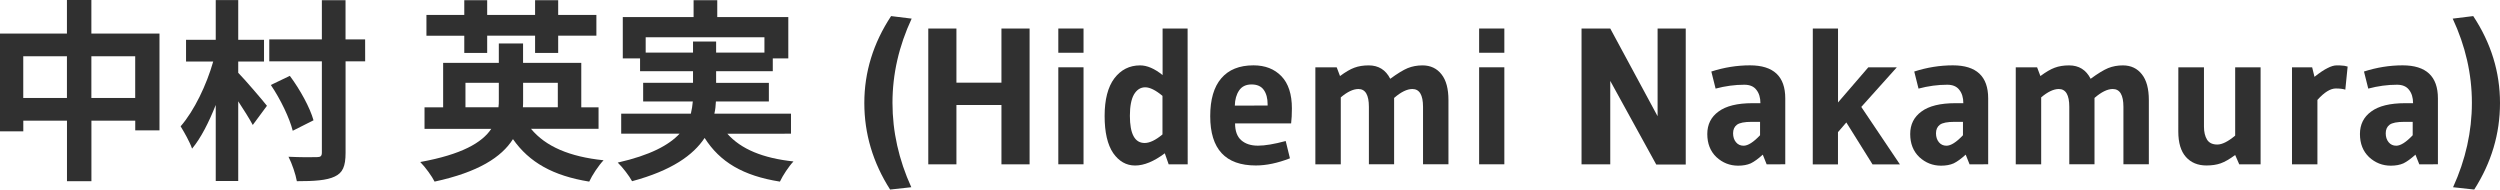
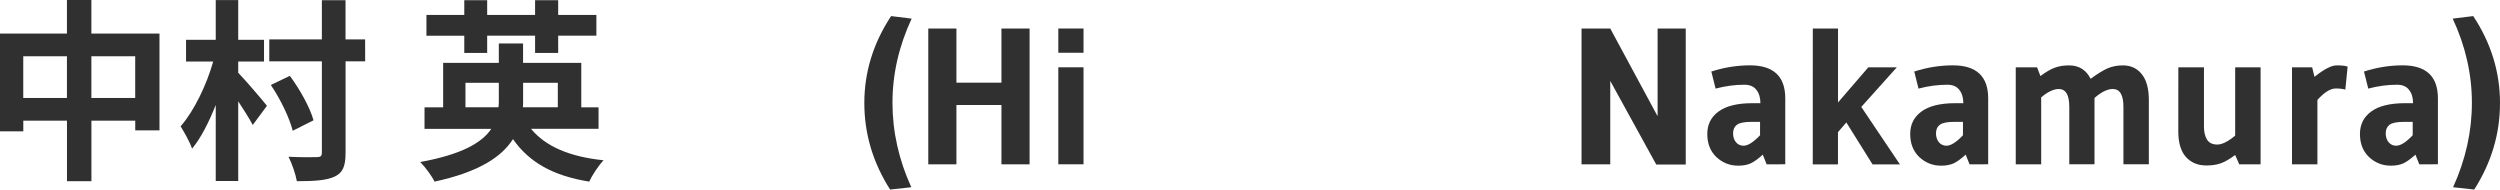
<svg xmlns="http://www.w3.org/2000/svg" xmlns:ns1="http://www.inkscape.org/namespaces/inkscape" xmlns:ns2="http://sodipodi.sourceforge.net/DTD/sodipodi-0.dtd" width="61.369mm" height="4.653mm" viewBox="0 0 61.369 4.653" version="1.1" id="svg5" ns1:version="1.1.2 (b8e25be833, 2022-02-05)" ns2:docname="tmp1.svg">
  <ns2:namedview id="namedview7" pagecolor="#ffffff" bordercolor="#666666" borderopacity="1.0" ns1:pageshadow="2" ns1:pageopacity="0.0" ns1:pagecheckerboard="0" ns1:document-units="mm" showgrid="false" ns1:zoom="1.0368618" ns1:cx="321.16141" ns1:cy="-38.577947" ns1:window-width="1920" ns1:window-height="1009" ns1:window-x="-8" ns1:window-y="-8" ns1:window-maximized="1" ns1:current-layer="layer1" />
  <defs id="defs2" />
  <g ns1:label="Layer 1" ns1:groupmode="layer" id="layer1" transform="translate(-16.307,-22.31)">
    <g id="text627" style="font-size:4.763px;line-height:1.25;font-family:Arial;-inkscape-font-specification:Arial;fill:#303030;stroke-width:0.265">
      <path d="m 18.55,24.715 v -1.024 h 1.076 v 1.024 z m -1.672,0 v -1.024 h 1.072 v 1.024 z m 1.672,-1.581 v -0.824 h -0.6 v 0.824 h -1.643 v 2.4 h 0.572 v -0.262 h 1.072 v 1.486 h 0.6 v -1.486 h 1.076 v 0.238 h 0.595 V 23.134 Z" style="font-weight:bold;font-family:'Noto Sans JP';-inkscape-font-specification:'Noto Sans JP'" id="path10" />
      <path d="m 22.155,23.82 h 0.633 v -0.533 h -0.633 v -0.976 h -0.552 v 0.976 h -0.729 v 0.533 h 0.667 c -0.162,0.572 -0.467,1.21 -0.8,1.591 0.09,0.148 0.224,0.381 0.281,0.548 0.219,-0.262 0.414,-0.652 0.581,-1.072 v 1.867 h 0.552 v -1.957 c 0.138,0.21 0.276,0.429 0.357,0.581 l 0.348,-0.471 c -0.1,-0.129 -0.548,-0.652 -0.705,-0.81 z m 3.115,-0.543 H 24.789 V 22.315 h -0.581 v 0.962 h -1.291 v 0.538 h 1.291 v 2.238 c 0,0.086 -0.029,0.114 -0.119,0.114 -0.1,0.005 -0.4,0.005 -0.7,-0.009 0.086,0.167 0.176,0.433 0.205,0.6 0.424,0 0.733,-0.019 0.929,-0.114 0.195,-0.09 0.267,-0.248 0.267,-0.581 v -2.248 h 0.481 z m -1.267,1.986 c -0.086,-0.31 -0.329,-0.752 -0.581,-1.091 l -0.467,0.224 c 0.238,0.348 0.462,0.819 0.538,1.124 z" style="font-weight:bold;font-family:'Noto Sans JP';-inkscape-font-specification:'Noto Sans JP'" id="path12" />
      <path d="m 27.704,23.61 h 0.562 v -0.424 h 1.176 v 0.424 h 0.567 V 23.186 H 30.947 V 22.677 H 30.009 V 22.315 H 29.442 v 0.362 h -1.176 v -0.362 h -0.562 v 0.362 H 26.775 v 0.51 h 0.929 z m 0.029,1.333 v -0.6 h 0.819 v 0.429 c 0,0.057 0,0.114 -0.009,0.171 z m 2.267,-0.6 v 0.6 h -0.857 c 0.005,-0.052 0.005,-0.11 0.005,-0.162 v -0.438 z m 1,1.129 V 24.944 H 30.576 v -1.091 h -1.429 v -0.476 h -0.595 v 0.476 H 27.185 v 1.091 h -0.457 v 0.529 h 1.638 c -0.224,0.338 -0.724,0.629 -1.743,0.814 0.129,0.129 0.291,0.357 0.352,0.481 1.076,-0.233 1.643,-0.6 1.924,-1.043 0.4,0.572 0.986,0.9 1.872,1.043 0.071,-0.157 0.229,-0.395 0.352,-0.524 -0.833,-0.086 -1.424,-0.338 -1.781,-0.772 z" style="font-weight:bold;font-family:'Noto Sans JP';-inkscape-font-specification:'Noto Sans JP'" id="path14" />
-       <path d="m 32.157,23.601 v -0.376 h 2.915 v 0.376 h -1.186 v -0.271 h -0.567 v 0.271 z m 3.567,1.991 v -0.491 h -1.881 c 0.024,-0.1 0.033,-0.2 0.038,-0.3 h 1.3 v -0.457 h -1.295 v -0.286 h 1.391 V 23.744 h 0.381 V 22.729 H 33.914 V 22.315 h -0.581 v 0.414 h -1.738 v 1.014 h 0.424 v 0.314 h 1.3 v 0.286 h -1.224 v 0.457 h 1.219 c -0.009,0.1 -0.024,0.2 -0.048,0.3 h -1.71 v 0.491 h 1.434 c -0.262,0.281 -0.719,0.529 -1.519,0.71 0.124,0.119 0.286,0.333 0.352,0.457 0.972,-0.262 1.5,-0.638 1.781,-1.062 0.376,0.591 0.943,0.929 1.848,1.072 0.071,-0.152 0.219,-0.376 0.333,-0.495 -0.752,-0.081 -1.286,-0.3 -1.624,-0.681 z" style="font-weight:bold;font-family:'Noto Sans JP';-inkscape-font-specification:'Noto Sans JP'" id="path16" />
      <path d="m 38.157,26.963 q -0.633,-0.991 -0.633,-2.124 0,-1.138 0.657,-2.134 l 0.505,0.062 q -0.471,1.01 -0.471,2.067 0,1.057 0.462,2.072 z" style="font-weight:bold;font-family:gudea;-inkscape-font-specification:gudea" id="path18" />
      <path d="m 41.581,26.344 h -0.691 v -1.457 h -1.105 v 1.457 h -0.691 v -3.334 h 0.691 v 1.329 h 1.105 V 23.01 H 41.581 Z" style="font-weight:bold;font-family:gudea;-inkscape-font-specification:gudea" id="path20" />
      <path d="m 42.905,23.605 h -0.619 v -0.595 h 0.619 z m 0,2.738 h -0.619 v -2.381 h 0.619 z" style="font-weight:bold;font-family:gudea;-inkscape-font-specification:gudea" id="path22" />
-       <path d="m 45.462,26.344 h -0.467 l -0.095,-0.271 q -0.4,0.3 -0.729,0.3 -0.324,0 -0.538,-0.305 -0.21,-0.31 -0.21,-0.91 0,-0.605 0.238,-0.924 0.243,-0.319 0.633,-0.319 0.257,0 0.552,0.238 v -1.143 h 0.614 z m -0.619,-0.733 v -0.948 q -0.252,-0.21 -0.424,-0.21 -0.171,0 -0.276,0.176 -0.1,0.176 -0.1,0.524 0,0.667 0.362,0.667 0.186,0 0.438,-0.21 z" style="font-weight:bold;font-family:gudea;-inkscape-font-specification:gudea" id="path24" />
-       <path d="m 47.972,26.196 q -0.452,0.176 -0.838,0.176 -1.119,0 -1.119,-1.21 0,-0.614 0.271,-0.929 0.271,-0.319 0.791,-0.319 0.429,0 0.686,0.267 0.257,0.267 0.257,0.791 0,0.21 -0.019,0.367 h -1.376 q 0,0.281 0.152,0.414 0.152,0.133 0.41,0.133 0.257,0 0.681,-0.114 z m -0.548,-1.295 v -0.033 q 0,-0.219 -0.095,-0.352 -0.095,-0.133 -0.3,-0.133 -0.205,0 -0.305,0.148 -0.1,0.148 -0.105,0.371 z" style="font-weight:bold;font-family:gudea;-inkscape-font-specification:gudea" id="path26" />
-       <path d="m 49.22,26.344 h -0.624 v -2.381 h 0.524 l 0.081,0.214 q 0.205,-0.152 0.352,-0.205 0.152,-0.057 0.352,-0.057 0.362,0 0.529,0.329 0.267,-0.195 0.429,-0.262 0.167,-0.067 0.362,-0.067 0.295,0 0.467,0.219 0.171,0.214 0.171,0.633 v 1.576 h -0.624 v -1.41 q 0,-0.438 -0.262,-0.438 -0.195,0 -0.448,0.219 v 1.629 h -0.619 v -1.41 q 0,-0.438 -0.257,-0.438 -0.191,0 -0.433,0.205 z" style="font-weight:bold;font-family:gudea;-inkscape-font-specification:gudea" id="path28" />
-       <path d="m 53.235,23.605 h -0.619 v -0.595 h 0.619 z m 0,2.738 h -0.619 v -2.381 h 0.619 z" style="font-weight:bold;font-family:gudea;-inkscape-font-specification:gudea" id="path30" />
      <path d="m 57.688,26.349 h -0.724 L 55.835,24.296 v 2.048 h -0.705 v -3.334 h 0.705 l 1.162,2.153 v -2.153 h 0.691 z" style="font-weight:bold;font-family:gudea;-inkscape-font-specification:gudea" id="path32" />
      <path d="m 59.674,26.344 -0.095,-0.238 q -0.167,0.152 -0.295,0.214 -0.129,0.057 -0.31,0.057 -0.305,0 -0.533,-0.21 -0.224,-0.214 -0.224,-0.567 0,-0.352 0.276,-0.552 0.276,-0.205 0.833,-0.205 h 0.195 q 0,-0.205 -0.1,-0.329 -0.095,-0.124 -0.295,-0.124 -0.348,0 -0.705,0.095 l -0.105,-0.419 q 0.471,-0.152 0.948,-0.152 0.867,0 0.867,0.81 v 1.619 z m -0.162,-1.043 h -0.205 q -0.267,0 -0.362,0.071 -0.095,0.071 -0.095,0.21 0,0.133 0.071,0.219 0.071,0.086 0.186,0.086 0.162,0 0.405,-0.257 z" style="font-weight:bold;font-family:gudea;-inkscape-font-specification:gudea" id="path34" />
      <path d="m 60.807,23.01 h 0.619 v 1.815 l 0.743,-0.862 h 0.7 l -0.872,0.972 0.948,1.41 h -0.672 l -0.643,-1.029 -0.205,0.238 v 0.791 h -0.619 z" style="font-weight:bold;font-family:gudea;-inkscape-font-specification:gudea" id="path36" />
      <path d="m 64.655,26.344 -0.095,-0.238 q -0.167,0.152 -0.295,0.214 -0.129,0.057 -0.31,0.057 -0.305,0 -0.533,-0.21 -0.224,-0.214 -0.224,-0.567 0,-0.352 0.276,-0.552 0.276,-0.205 0.833,-0.205 h 0.195 q 0,-0.205 -0.1,-0.329 -0.095,-0.124 -0.295,-0.124 -0.348,0 -0.705,0.095 l -0.105,-0.419 q 0.471,-0.152 0.948,-0.152 0.867,0 0.867,0.81 v 1.619 z m -0.162,-1.043 h -0.205 q -0.267,0 -0.362,0.071 -0.095,0.071 -0.095,0.21 0,0.133 0.071,0.219 0.071,0.086 0.186,0.086 0.162,0 0.405,-0.257 z" style="font-weight:bold;font-family:gudea;-inkscape-font-specification:gudea" id="path38" />
      <path d="m 66.413,26.344 h -0.624 v -2.381 h 0.524 l 0.081,0.214 q 0.205,-0.152 0.352,-0.205 0.152,-0.057 0.352,-0.057 0.362,0 0.529,0.329 0.267,-0.195 0.429,-0.262 0.167,-0.067 0.362,-0.067 0.295,0 0.467,0.219 0.171,0.214 0.171,0.633 v 1.576 H 68.432 v -1.41 q 0,-0.438 -0.262,-0.438 -0.195,0 -0.448,0.219 v 1.629 h -0.619 v -1.41 q 0,-0.438 -0.257,-0.438 -0.191,0 -0.433,0.205 z" style="font-weight:bold;font-family:gudea;-inkscape-font-specification:gudea" id="path40" />
      <path d="m 69.78,23.963 h 0.629 v 1.457 q 0,0.195 0.076,0.319 0.076,0.119 0.252,0.119 0.176,0 0.438,-0.219 v -1.676 h 0.624 v 2.381 H 71.275 l -0.1,-0.229 q -0.205,0.152 -0.357,0.205 -0.148,0.052 -0.348,0.052 -0.319,0 -0.505,-0.21 -0.186,-0.21 -0.186,-0.624 z" style="font-weight:bold;font-family:gudea;-inkscape-font-specification:gudea" id="path42" />
      <path d="m 73.194,24.763 v 1.581 h -0.624 v -2.381 h 0.495 l 0.057,0.233 q 0.191,-0.152 0.319,-0.214 0.129,-0.067 0.224,-0.067 0.1,0 0.133,0.005 0.033,0 0.057,0.005 0.024,0.005 0.081,0.019 l -0.057,0.567 q -0.086,-0.029 -0.233,-0.029 -0.2,0 -0.452,0.281 z" style="font-weight:bold;font-family:gudea;-inkscape-font-specification:gudea" id="path44" />
      <path d="m 75.695,26.344 -0.095,-0.238 q -0.167,0.152 -0.295,0.214 -0.129,0.057 -0.31,0.057 -0.305,0 -0.533,-0.21 -0.224,-0.214 -0.224,-0.567 0,-0.352 0.276,-0.552 0.276,-0.205 0.833,-0.205 h 0.195 q 0,-0.205 -0.1,-0.329 -0.095,-0.124 -0.295,-0.124 -0.348,0 -0.705,0.095 l -0.105,-0.419 q 0.471,-0.152 0.948,-0.152 0.867,0 0.867,0.81 v 1.619 z M 75.533,25.301 h -0.205 q -0.267,0 -0.362,0.071 -0.095,0.071 -0.095,0.21 0,0.133 0.071,0.219 0.071,0.086 0.186,0.086 0.162,0 0.405,-0.257 z" style="font-weight:bold;font-family:gudea;-inkscape-font-specification:gudea" id="path46" />
      <path d="m 77.019,22.705 q 0.657,0.995 0.657,2.134 0,1.133 -0.633,2.124 l -0.519,-0.057 q 0.462,-1.014 0.462,-2.072 0,-1.057 -0.471,-2.067 z" style="font-weight:bold;font-family:gudea;-inkscape-font-specification:gudea" id="path48" />
    </g>
  </g>
</svg>